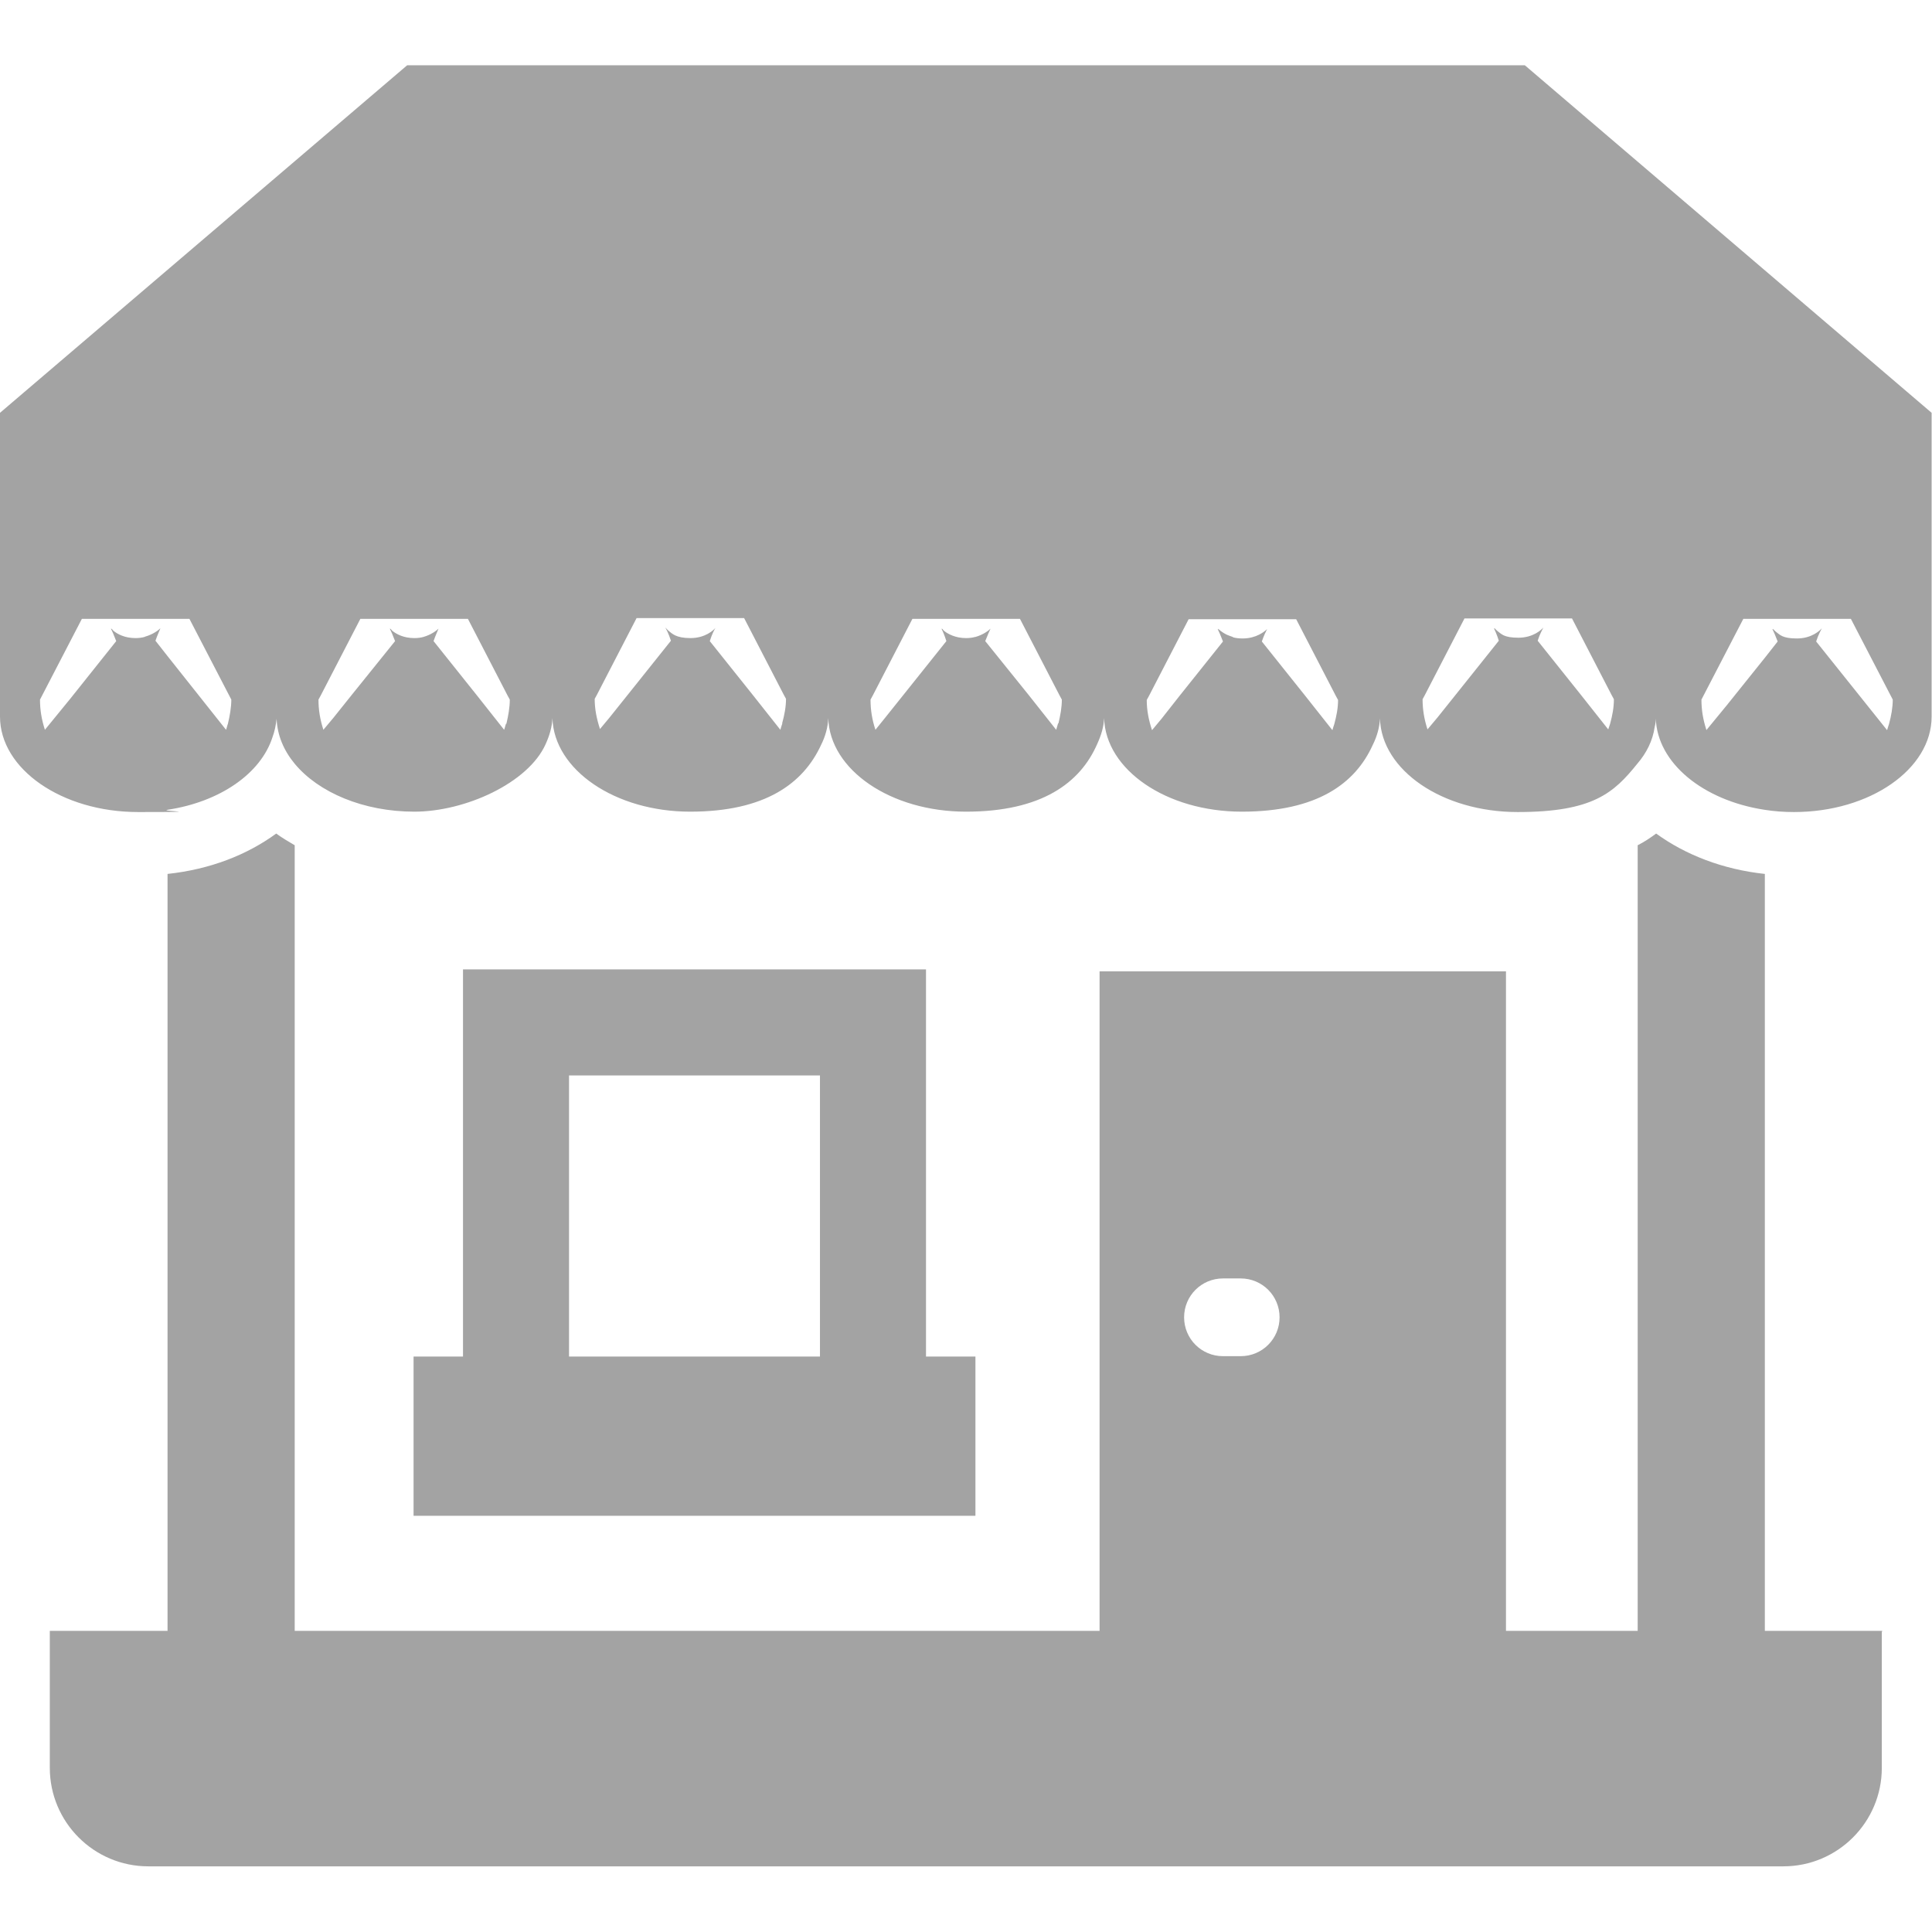
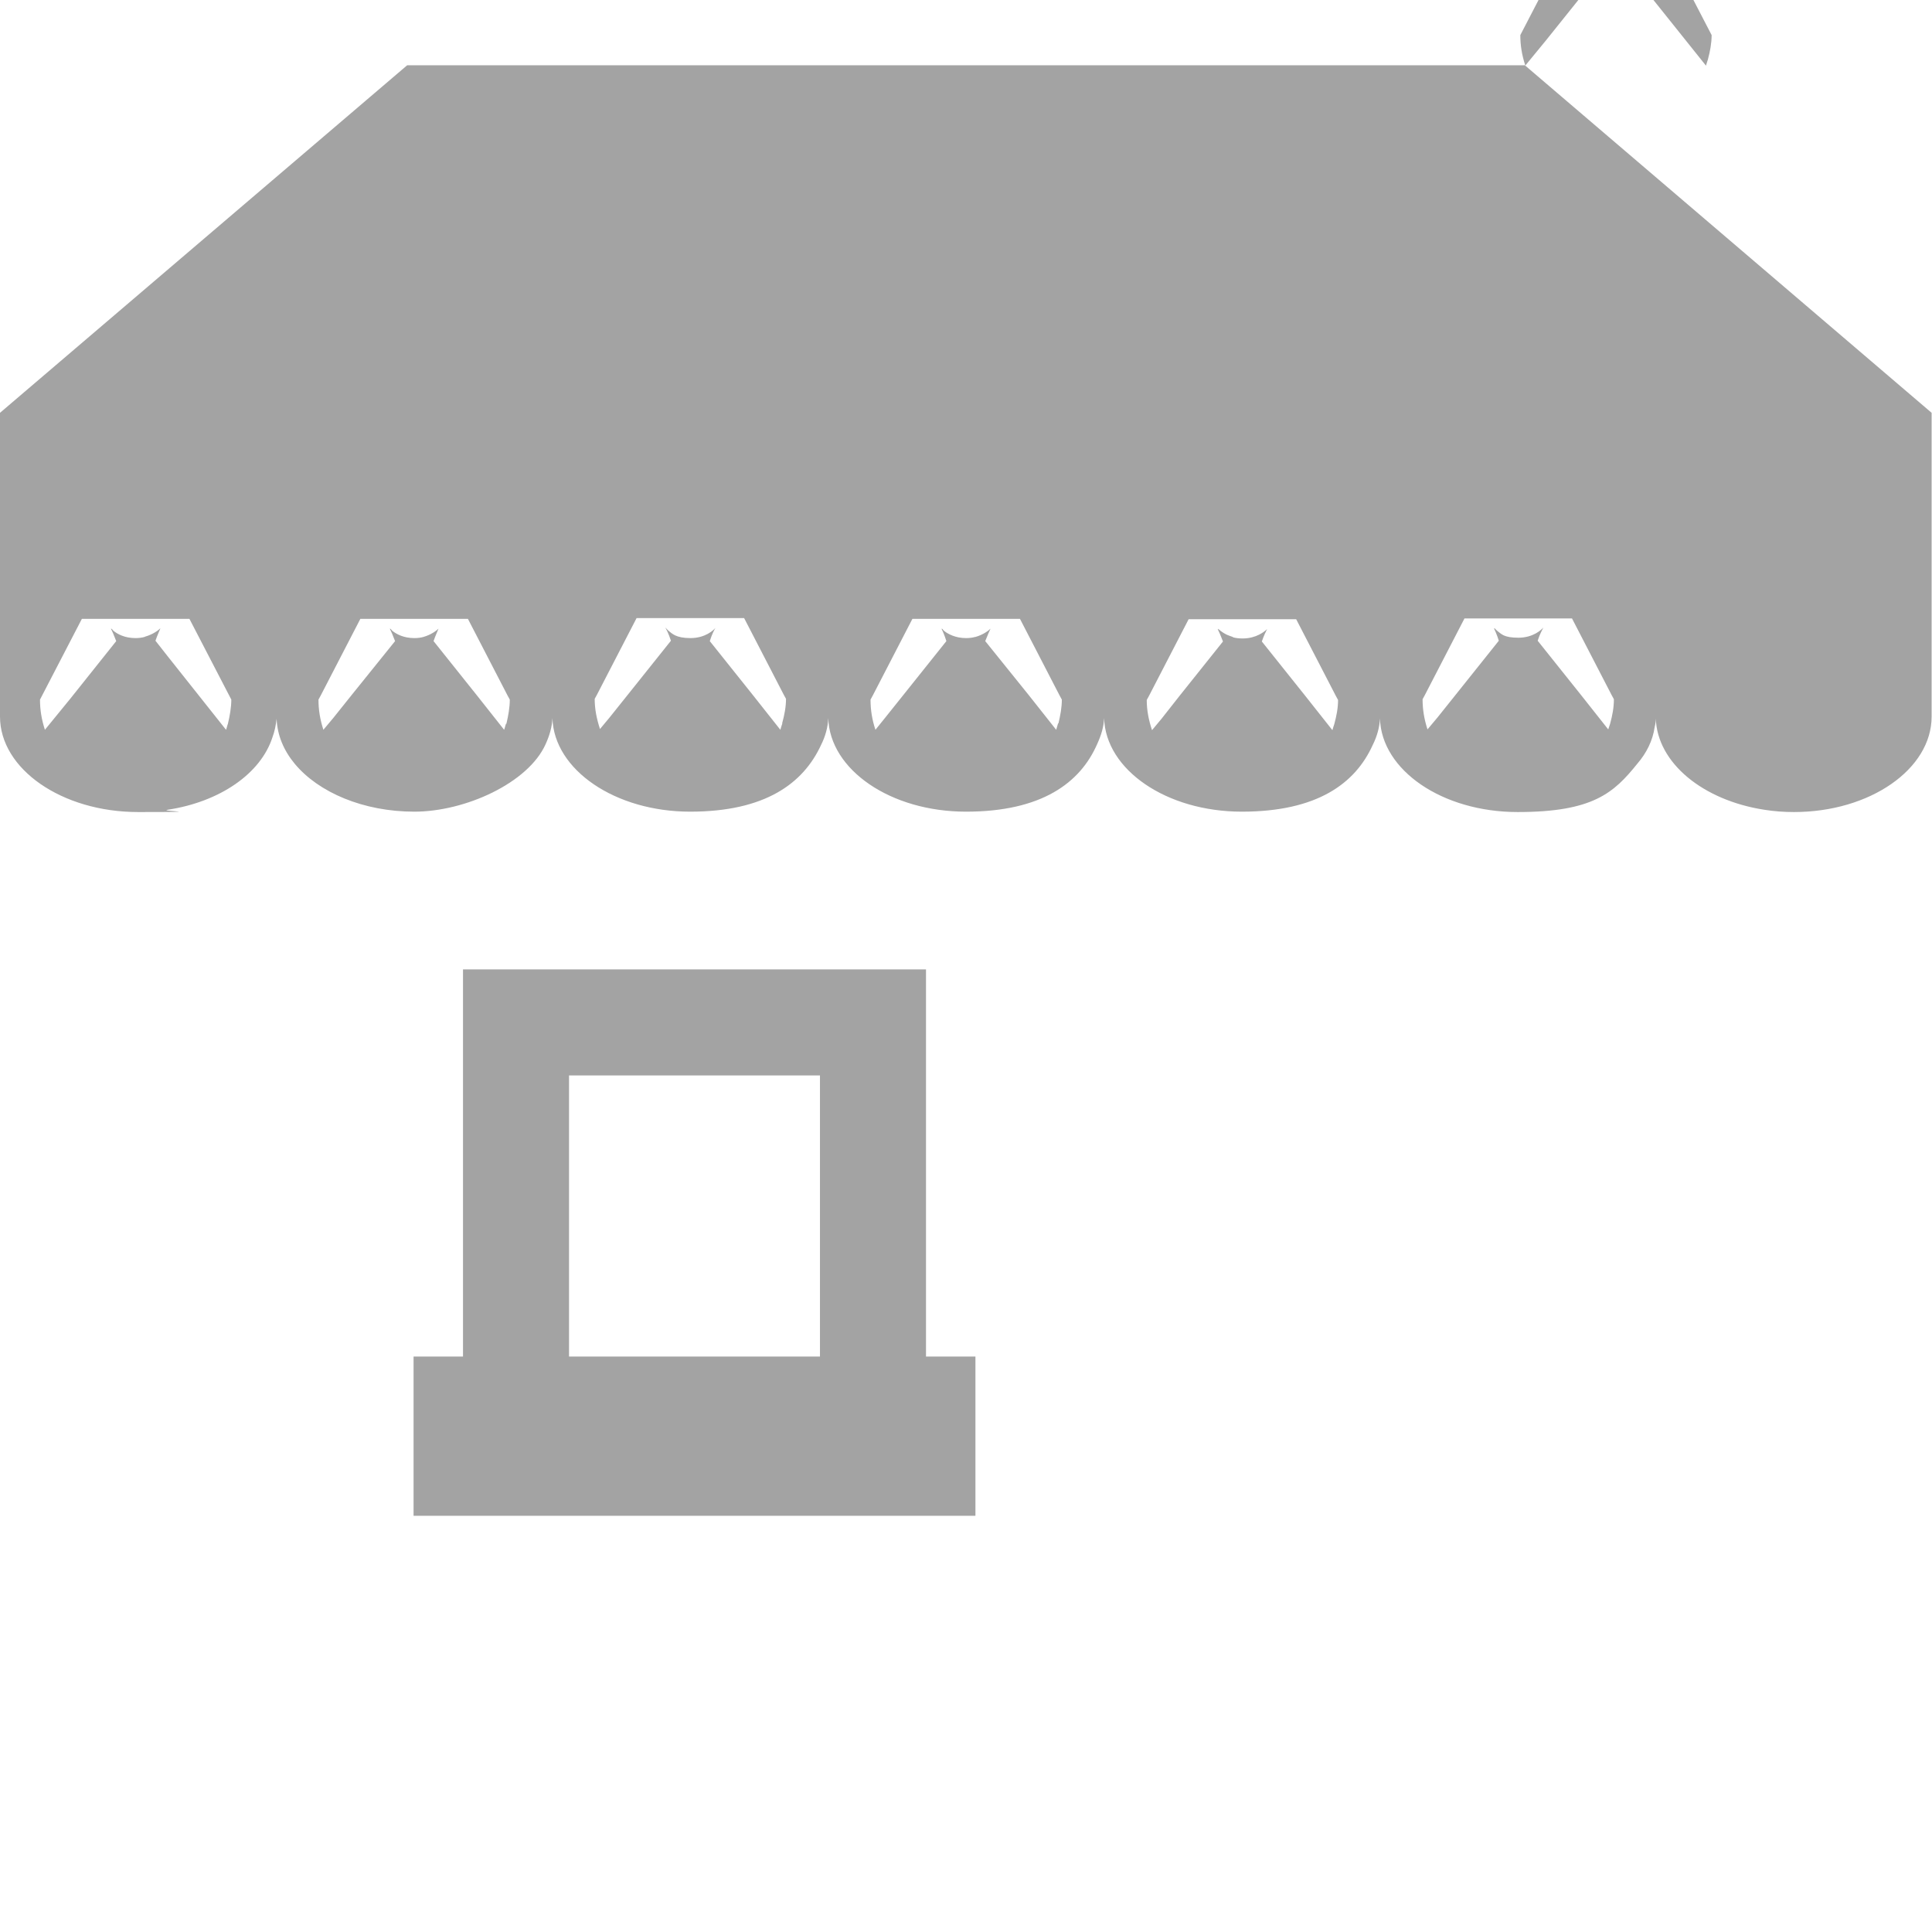
<svg xmlns="http://www.w3.org/2000/svg" id="_10" data-name="10" version="1.1" viewBox="0 0 512 512">
  <defs>
    <style>
      .cls-1 {
        fill: #a3a3a3;
        stroke-width: 0px;
      }
    </style>
  </defs>
-   <path class="cls-1" d="M498.8,432.4v-.2h-31.1v-200.6c-11.2-1.2-21.1-5.1-28.8-10.7-1.5,1.1-3.1,2.2-4.9,3.1v208.2h-34.9v-174.8h-107.7v174.8H78.1v-208.2c-1.7-1-3.4-2-4.9-3.1-7.8,5.7-17.6,9.5-28.8,10.7v200.6H13.2v36.3c0,14.4,11.7,26.1,26.1,26.1h433.3c14.4,0,26.1-11.7,26.1-26.1v-36h0c0-.1,0-.1,0-.1h0ZM313.8,349.1c0-5.7,4.6-10.3,10.3-10.3h4.7c5.7,0,10.3,4.6,10.3,10.3s-4.6,10.3-10.3,10.3h-4.7c-5.7,0-10.3-4.6-10.3-10.3Z" />
  <path class="cls-1" d="M122.7,256.9v102.6h-13.1v42.2h148.9v-41.9h0v-.3h-13.1v-102.6h-122.7ZM217.3,359.5h-66.5v-74.5h66.5v74.5Z" />
-   <path class="cls-1" d="M404.2,17.3H107.9L0,109.4v80.5c0,13.9,16.4,25.3,36.6,25.3s5.3-.2,7.8-.6c13.9-2.1,24.7-9.6,27.8-19.2.6-1.6.9-3.2,1.1-4.9.2,4.4,1.9,8.4,4.8,11.9,6.3,7.6,18.2,12.7,31.7,12.7s30.2-7.6,34.8-17.9c1-2.2,1.7-4.5,1.8-6.9.4,13.7,16.6,24.8,36.5,24.8s30-7.5,34.7-17.7c1.1-2.2,1.8-4.6,1.9-7.1.4,13.7,16.5,24.8,36.5,24.8s30.3-7.6,34.8-18c1-2.2,1.7-4.4,1.8-6.8.4,13.7,16.5,24.8,36.5,24.8s30.1-7.5,34.7-17.7c1.1-2.2,1.8-4.6,1.9-7,.4,13.7,16.5,24.8,36.5,24.8s25.5-5.1,31.7-12.8c2.5-2.9,4.1-6.2,4.6-9.7.2-.8.3-1.5.3-2.3.4,11.8,12.5,21.7,28.8,24.2,2.5.4,5.1.6,7.8.6,20.2,0,36.5-11.4,36.5-25.3v-80.5l-107.8-92.1ZM452.2,193.4c-.9-2.8-1.3-5.3-1.3-8l11.1-21.4h28.5l11.1,21.4c0,2.1-.4,4.3-1,6.5-.2.5-.3,1-.5,1.6l-18.8-23.5c.6-1.9,1.3-3,1.5-3.5-.5.6-2.7,2.7-6.6,2.7s-4.5-1-5.6-1.8c-.3-.3-.6-.5-.7-.8,0,0,0,.2.1.3,0,0-.2-.2-.3-.2.3.6.8,1.7,1.4,3.3l-3.3,4.2-10.1,12.6-5.5,6.7ZM326.7,168.8c-.6-.2-1.1-.4-1.6-.6-.8-.4-1.6-.9-2.3-1.6,0,0,.1.2.2.3,0,0-.2-.2-.3-.2.3.6.8,1.7,1.4,3.3l-11.5,14.4-4.8,6.1-2.5,3c-.9-2.7-1.4-5.3-1.4-8l.6-1.1,10.5-20.3h28.5l10.5,20.3.6,1.1c0,2.1-.4,4.2-1,6.4-.2.5-.3,1-.5,1.6l-7.2-9.1-11.5-14.4c.5-1.5,1.1-2.7,1.4-3.3-.7.7-2.9,2.5-6.5,2.5-.9,0-1.8-.1-2.5-.3h0ZM280.4,191.7c-.2.6-.3,1.1-.5,1.7l-7.2-9.1-11.6-14.4c.6-1.5,1.1-2.7,1.4-3.3-.5.5-1.9,1.6-4,2.2,0,0,0,0-.1,0-.7.2-1.5.3-2.4.3-2.8,0-4.8-1.1-5.8-1.9-.2-.2-.4-.4-.5-.6,0,0,0,.2.1.2,0,0-.2-.2-.3-.2.3.6.8,1.7,1.3,3.3l-11.5,14.4-4.8,6-2.5,3.1c-.9-2.7-1.3-5.3-1.3-8l.6-1.1,10.5-20.3h28.5l10.5,20.3.6,1.1c0,2.1-.4,4.2-.9,6.3ZM207.3,191.8c-.2.5-.3,1-.5,1.6l-7.2-9.1-11.5-14.4c.6-1.9,1.2-3,1.5-3.5-.5.6-2.7,2.7-6.6,2.7s-4.9-1.2-5.9-2c-.1-.1-.3-.3-.4-.4,0,0,0,0,0,0-.1-.1-.3-.3-.4-.4.3.5.9,1.6,1.5,3.5l-11.5,14.4-4.8,6-2.5,3c-.9-2.8-1.4-5.3-1.4-8l.6-1.1,10.5-20.3h28.5l10.5,20.3.6,1.1c0,2.1-.4,4.2-1,6.4ZM38.3,168.8c-.7.2-1.5.3-2.4.3-2.9,0-4.8-1.1-5.8-1.9-.2-.2-.4-.4-.5-.6,0,0,0,.2.1.2,0,0-.2-.2-.3-.2.3.6.8,1.7,1.4,3.3l-12.2,15.3-6.7,8.2c-.9-2.8-1.3-5.3-1.3-8l11.1-21.4h28.5l11.1,21.4c0,2.1-.4,4.3-.9,6.4-.2.5-.3,1.1-.5,1.6l-15.4-19.4-3.3-4.2c.5-1.5,1.1-2.7,1.3-3.3-.5.5-1.9,1.6-4,2.2,0,0,0,0,0,0ZM134.1,191.8c-.2.5-.3,1.1-.5,1.6l-7.2-9.1-11.5-14.4c.5-1.5,1.1-2.7,1.3-3.3-.5.5-1.9,1.6-4,2.2,0,0,0,0,0,0-.7.2-1.5.3-2.4.3-2.9,0-4.8-1.1-5.8-1.9-.2-.2-.4-.4-.5-.6,0,0,0,.2.1.2,0,0-.2-.2-.3-.2.3.6.8,1.7,1.4,3.3l-11.6,14.4-4.8,6-2.6,3.1c-.9-2.8-1.3-5.3-1.3-8l.6-1.1,10.5-20.3h28.5l10.5,20.3.6,1.1c0,2.1-.4,4.3-.9,6.4ZM426.7,191.8c-.2.5-.3,1-.5,1.5l-7.2-9.1-11.5-14.4c.6-1.9,1.3-3,1.5-3.5-.5.6-2.7,2.7-6.6,2.7s-4.5-1-5.6-1.8c-.3-.3-.6-.5-.7-.8,0,0,0,.2.1.3,0,0-.2-.2-.3-.2.3.6.8,1.7,1.3,3.3l-11.5,14.4-4.8,6-2.6,3.1c-.9-2.8-1.3-5.3-1.3-8l.6-1.1,10.5-20.3h28.5l10.5,20.3.6,1.1c0,2.2-.4,4.3-1,6.5Z" />
+   <path class="cls-1" d="M404.2,17.3H107.9L0,109.4v80.5c0,13.9,16.4,25.3,36.6,25.3s5.3-.2,7.8-.6c13.9-2.1,24.7-9.6,27.8-19.2.6-1.6.9-3.2,1.1-4.9.2,4.4,1.9,8.4,4.8,11.9,6.3,7.6,18.2,12.7,31.7,12.7s30.2-7.6,34.8-17.9c1-2.2,1.7-4.5,1.8-6.9.4,13.7,16.6,24.8,36.5,24.8s30-7.5,34.7-17.7c1.1-2.2,1.8-4.6,1.9-7.1.4,13.7,16.5,24.8,36.5,24.8s30.3-7.6,34.8-18c1-2.2,1.7-4.4,1.8-6.8.4,13.7,16.5,24.8,36.5,24.8s30.1-7.5,34.7-17.7c1.1-2.2,1.8-4.6,1.9-7,.4,13.7,16.5,24.8,36.5,24.8s25.5-5.1,31.7-12.8c2.5-2.9,4.1-6.2,4.6-9.7.2-.8.3-1.5.3-2.3.4,11.8,12.5,21.7,28.8,24.2,2.5.4,5.1.6,7.8.6,20.2,0,36.5-11.4,36.5-25.3v-80.5l-107.8-92.1Zc-.9-2.8-1.3-5.3-1.3-8l11.1-21.4h28.5l11.1,21.4c0,2.1-.4,4.3-1,6.5-.2.5-.3,1-.5,1.6l-18.8-23.5c.6-1.9,1.3-3,1.5-3.5-.5.6-2.7,2.7-6.6,2.7s-4.5-1-5.6-1.8c-.3-.3-.6-.5-.7-.8,0,0,0,.2.1.3,0,0-.2-.2-.3-.2.3.6.8,1.7,1.4,3.3l-3.3,4.2-10.1,12.6-5.5,6.7ZM326.7,168.8c-.6-.2-1.1-.4-1.6-.6-.8-.4-1.6-.9-2.3-1.6,0,0,.1.2.2.3,0,0-.2-.2-.3-.2.3.6.8,1.7,1.4,3.3l-11.5,14.4-4.8,6.1-2.5,3c-.9-2.7-1.4-5.3-1.4-8l.6-1.1,10.5-20.3h28.5l10.5,20.3.6,1.1c0,2.1-.4,4.2-1,6.4-.2.5-.3,1-.5,1.6l-7.2-9.1-11.5-14.4c.5-1.5,1.1-2.7,1.4-3.3-.7.7-2.9,2.5-6.5,2.5-.9,0-1.8-.1-2.5-.3h0ZM280.4,191.7c-.2.6-.3,1.1-.5,1.7l-7.2-9.1-11.6-14.4c.6-1.5,1.1-2.7,1.4-3.3-.5.5-1.9,1.6-4,2.2,0,0,0,0-.1,0-.7.2-1.5.3-2.4.3-2.8,0-4.8-1.1-5.8-1.9-.2-.2-.4-.4-.5-.6,0,0,0,.2.1.2,0,0-.2-.2-.3-.2.3.6.8,1.7,1.3,3.3l-11.5,14.4-4.8,6-2.5,3.1c-.9-2.7-1.3-5.3-1.3-8l.6-1.1,10.5-20.3h28.5l10.5,20.3.6,1.1c0,2.1-.4,4.2-.9,6.3ZM207.3,191.8c-.2.5-.3,1-.5,1.6l-7.2-9.1-11.5-14.4c.6-1.9,1.2-3,1.5-3.5-.5.6-2.7,2.7-6.6,2.7s-4.9-1.2-5.9-2c-.1-.1-.3-.3-.4-.4,0,0,0,0,0,0-.1-.1-.3-.3-.4-.4.3.5.9,1.6,1.5,3.5l-11.5,14.4-4.8,6-2.5,3c-.9-2.8-1.4-5.3-1.4-8l.6-1.1,10.5-20.3h28.5l10.5,20.3.6,1.1c0,2.1-.4,4.2-1,6.4ZM38.3,168.8c-.7.2-1.5.3-2.4.3-2.9,0-4.8-1.1-5.8-1.9-.2-.2-.4-.4-.5-.6,0,0,0,.2.1.2,0,0-.2-.2-.3-.2.3.6.8,1.7,1.4,3.3l-12.2,15.3-6.7,8.2c-.9-2.8-1.3-5.3-1.3-8l11.1-21.4h28.5l11.1,21.4c0,2.1-.4,4.3-.9,6.4-.2.5-.3,1.1-.5,1.6l-15.4-19.4-3.3-4.2c.5-1.5,1.1-2.7,1.3-3.3-.5.5-1.9,1.6-4,2.2,0,0,0,0,0,0ZM134.1,191.8c-.2.5-.3,1.1-.5,1.6l-7.2-9.1-11.5-14.4c.5-1.5,1.1-2.7,1.3-3.3-.5.5-1.9,1.6-4,2.2,0,0,0,0,0,0-.7.2-1.5.3-2.4.3-2.9,0-4.8-1.1-5.8-1.9-.2-.2-.4-.4-.5-.6,0,0,0,.2.1.2,0,0-.2-.2-.3-.2.3.6.8,1.7,1.4,3.3l-11.6,14.4-4.8,6-2.6,3.1c-.9-2.8-1.3-5.3-1.3-8l.6-1.1,10.5-20.3h28.5l10.5,20.3.6,1.1c0,2.1-.4,4.3-.9,6.4ZM426.7,191.8c-.2.5-.3,1-.5,1.5l-7.2-9.1-11.5-14.4c.6-1.9,1.3-3,1.5-3.5-.5.6-2.7,2.7-6.6,2.7s-4.5-1-5.6-1.8c-.3-.3-.6-.5-.7-.8,0,0,0,.2.1.3,0,0-.2-.2-.3-.2.3.6.8,1.7,1.3,3.3l-11.5,14.4-4.8,6-2.6,3.1c-.9-2.8-1.3-5.3-1.3-8l.6-1.1,10.5-20.3h28.5l10.5,20.3.6,1.1c0,2.2-.4,4.3-1,6.5Z" />
</svg>